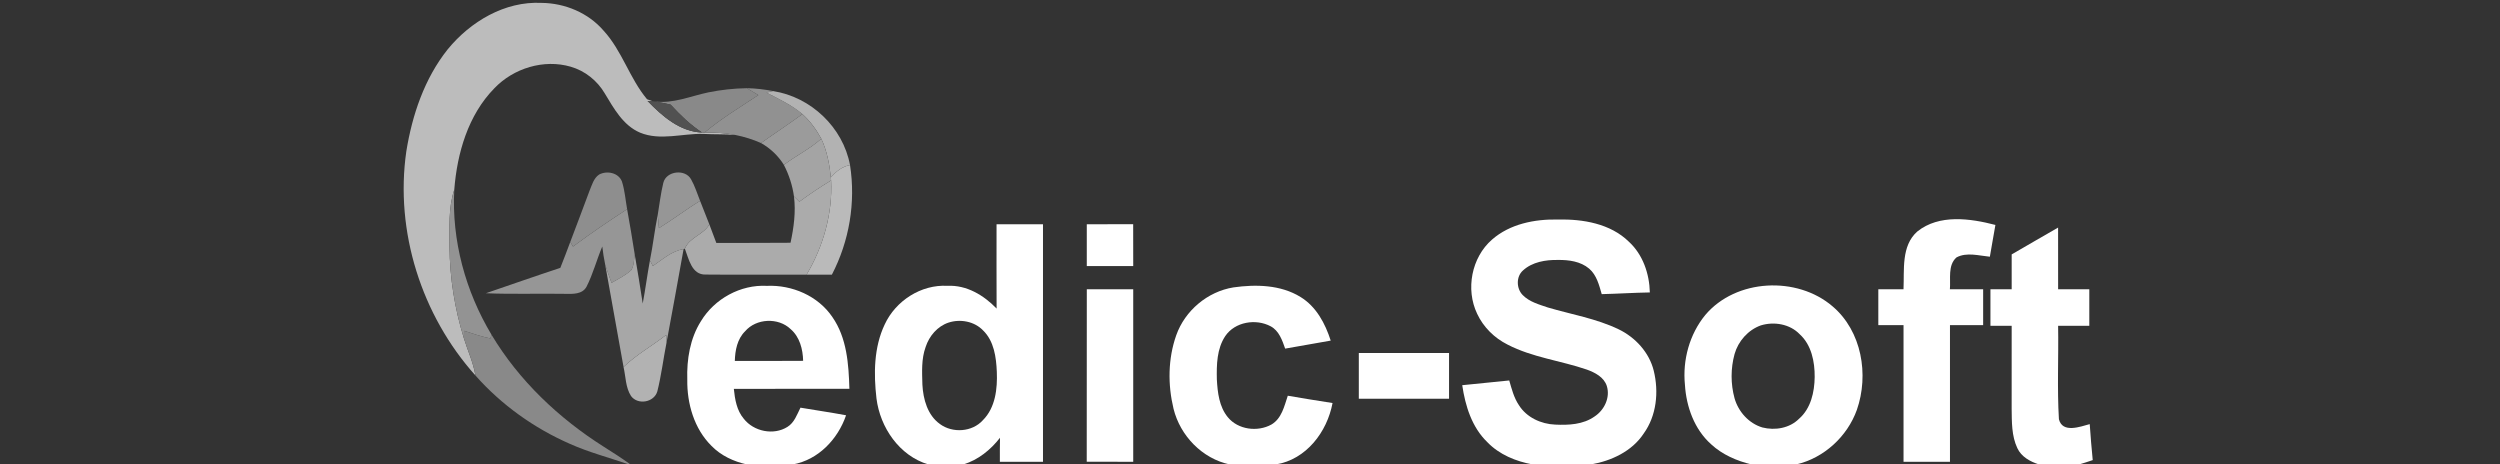
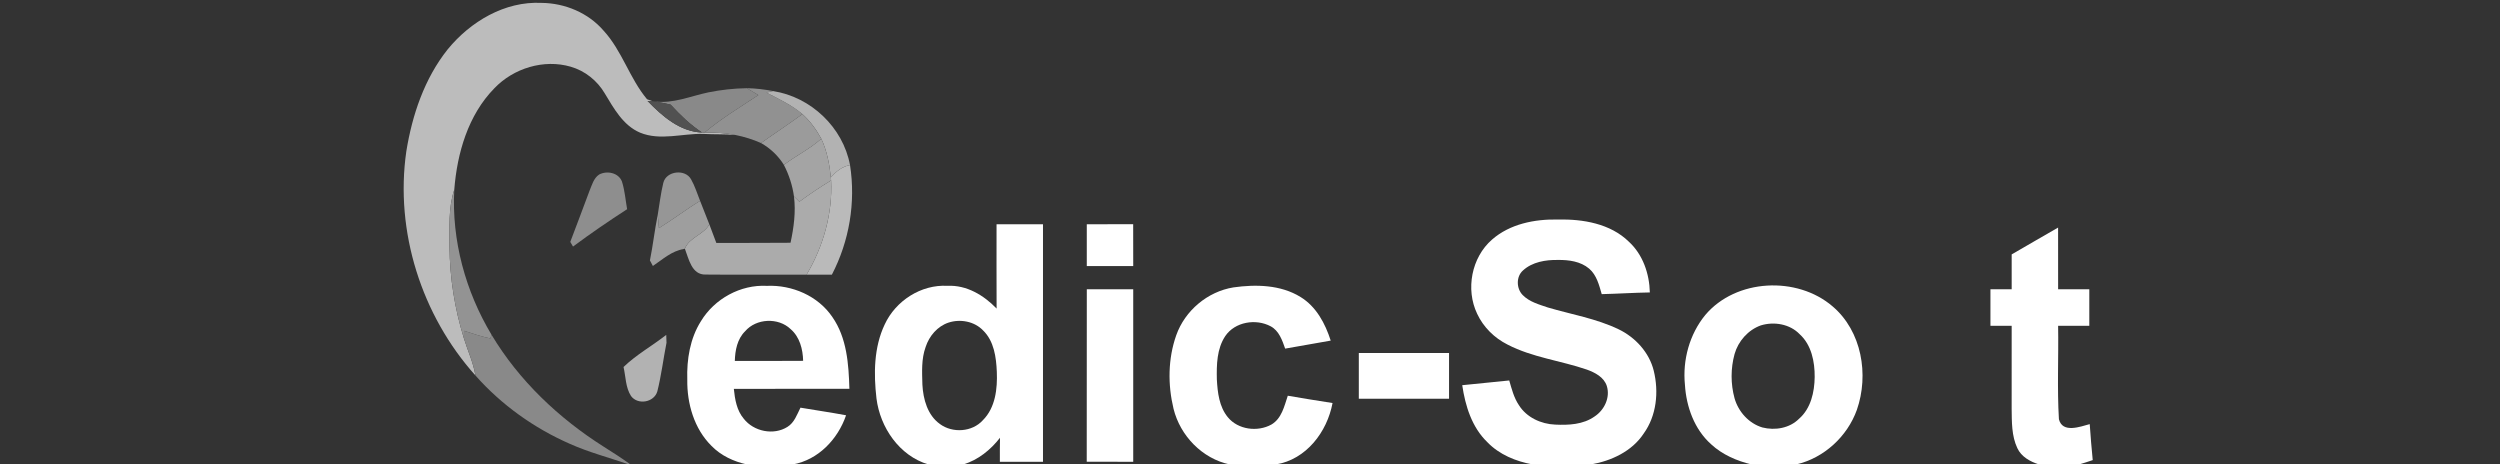
<svg xmlns="http://www.w3.org/2000/svg" width="942pt" height="175pt" viewBox="0 0 942 175" version="1.1">
  <rect x="0" y="0" width="942" height="175" fill="#333333" stroke="none" />
  <g id="#bcbcbcff">
    <path fill="#bcbcbc" opacity="1.00" d=" M 168.66 18.63 C 177.21 8.16 190.19 0.39 204.06 1.09 C 212.85 1.17 221.66 4.83 227.44 11.56 C 234.42 19.16 237.21 29.50 243.80 37.39 C 244.33 37.58 245.38 37.96 245.90 38.15 C 245.43 38.12 244.47 38.07 243.99 38.05 C 249.50 43.75 256.20 49.64 264.54 49.94 C 264.76 49.95 265.22 49.97 265.45 49.97 C 269.37 49.97 273.31 50.05 277.16 50.87 C 273.13 50.49 269.08 50.69 265.05 50.46 C 257.12 50.23 248.82 53.13 241.17 49.98 C 234.75 47.24 231.30 40.84 227.86 35.17 C 225.03 30.37 220.42 26.69 215.06 25.14 C 204.92 22.18 193.48 25.70 186.25 33.29 C 176.37 43.38 172.25 57.70 171.17 71.47 C 168.86 78.43 169.44 85.82 169.37 93.04 C 169.47 104.63 171.31 116.24 174.74 127.31 C 176.18 132.04 178.33 136.56 179.14 141.48 C 158.84 118.85 148.75 87.21 153.10 57.04 C 155.31 43.33 159.93 29.60 168.66 18.63 Z" />
  </g>
  <g id="#898989ff">
    <path fill="#898989" opacity="1.00" d=" M 266.93 34.80 C 271.70 33.84 276.57 33.30 281.44 33.23 C 282.86 34.10 284.29 34.98 285.74 35.83 C 278.87 40.40 271.77 44.65 265.45 49.97 C 265.22 49.97 264.76 49.95 264.54 49.94 C 260.11 47.02 256.26 43.32 252.70 39.42 C 250.68 38.92 248.63 38.57 246.59 38.21 C 253.60 39.17 260.21 36.20 266.93 34.80 Z" />
    <path fill="#898989" opacity="1.00" d=" M 174.89 124.65 C 178.15 125.74 181.42 126.83 184.79 127.53 C 184.89 127.17 185.09 126.46 185.19 126.10 C 195.55 143.41 210.55 157.61 227.53 168.35 C 230.94 170.47 234.30 172.67 237.56 175.00 L 236.93 175.00 C 229.53 172.42 221.90 170.45 214.73 167.24 C 201.22 161.32 188.92 152.54 179.14 141.48 C 178.33 136.56 176.18 132.04 174.74 127.31 C 174.78 126.64 174.86 125.31 174.89 124.65 Z" />
  </g>
  <g id="#919191ff">
    <path fill="#919191" opacity="1.00" d=" M 281.44 33.23 C 284.75 33.29 288.05 33.68 291.30 34.32 C 290.68 34.47 289.42 34.76 288.79 34.91 C 293.49 37.28 298.29 39.58 302.35 42.99 C 297.24 46.75 291.92 50.22 286.75 53.90 C 283.68 52.53 280.45 51.54 277.16 50.87 C 273.31 50.05 269.37 49.97 265.45 49.97 C 271.77 44.65 278.87 40.40 285.74 35.83 C 284.29 34.98 282.86 34.10 281.44 33.23 Z" />
  </g>
  <g id="#b2b2b2ff">
    <path fill="#b2b2b2" opacity="1.00" d=" M 288.79 34.91 C 289.42 34.76 290.68 34.47 291.30 34.32 C 305.54 36.53 317.64 47.98 320.29 62.21 C 317.31 62.72 315.02 64.66 313.06 66.83 C 312.56 61.84 311.59 56.83 309.46 52.27 C 307.57 48.84 305.26 45.62 302.35 42.99 C 298.29 39.58 293.49 37.28 288.79 34.91 Z" />
    <path fill="#b2b2b2" opacity="1.00" d=" M 234.95 138.28 C 239.81 133.60 245.75 130.32 251.04 126.18 C 251.07 126.92 251.11 128.41 251.14 129.15 C 249.93 135.25 249.20 141.45 247.68 147.48 C 246.46 151.64 240.33 152.71 237.77 149.22 C 235.69 145.99 235.79 141.93 234.95 138.28 Z" />
  </g>
  <g id="#515151ff">
    <path fill="#515151" opacity="1.00" d=" M 243.99 38.05 C 244.47 38.07 245.43 38.12 245.90 38.15 L 246.59 38.21 C 248.63 38.57 250.68 38.92 252.70 39.42 C 256.26 43.32 260.11 47.02 264.54 49.94 C 256.20 49.64 249.50 43.75 243.99 38.05 Z" />
  </g>
  <g id="#9b9b9bff">
    <path fill="#9b9b9b" opacity="1.00" d=" M 302.35 42.99 C 305.26 45.62 307.57 48.84 309.46 52.27 C 305.18 56.14 299.93 58.64 295.36 62.12 C 293.24 58.70 290.25 55.87 286.75 53.90 C 291.92 50.22 297.24 46.75 302.35 42.99 Z" />
  </g>
  <g id="#a4a4a4ff">
    <path fill="#a4a4a4" opacity="1.00" d=" M 309.46 52.27 C 311.59 56.83 312.56 61.84 313.06 66.83 L 313.16 67.98 C 309.05 70.48 305.06 73.15 301.19 76.00 C 300.51 75.34 299.84 74.68 299.17 74.01 C 298.59 69.87 297.29 65.84 295.36 62.12 C 299.93 58.64 305.18 56.14 309.46 52.27 Z" />
  </g>
  <g id="#bababaff">
    <path fill="#bababa" opacity="1.00" d=" M 313.06 66.83 C 315.02 64.66 317.31 62.72 320.29 62.21 C 322.48 76.27 320.02 90.88 313.45 103.50 C 310.27 103.49 307.09 103.48 303.92 103.49 C 310.23 92.87 313.78 80.37 313.16 67.98 L 313.06 66.83 Z" />
  </g>
  <g id="#8e8e8eff">
    <path fill="#8e8e8e" opacity="1.00" d=" M 225.76 65.76 C 228.69 64.20 233.07 65.06 234.35 68.40 C 235.43 71.78 235.68 75.35 236.30 78.82 C 229.36 83.32 222.53 87.97 215.91 92.91 C 215.65 92.47 215.14 91.59 214.88 91.15 C 217.28 84.73 219.77 78.35 222.12 71.91 C 223.04 69.74 223.68 67.14 225.76 65.76 Z" />
  </g>
  <g id="#969696ff">
    <path fill="#969696" opacity="1.00" d=" M 249.94 68.88 C 251.05 64.37 258.19 63.57 260.39 67.55 C 261.85 70.11 262.71 72.96 263.80 75.69 C 258.49 78.90 253.58 82.72 248.28 85.95 C 248.11 84.25 247.96 82.54 247.85 80.83 C 248.52 76.85 248.97 72.81 249.94 68.88 Z" />
-     <path fill="#969696" opacity="1.00" d=" M 215.91 92.91 C 222.53 87.97 229.36 83.32 236.30 78.82 C 237.36 84.47 238.24 90.16 239.16 95.83 C 238.88 97.81 238.93 99.98 237.89 101.75 C 235.71 103.78 232.98 105.08 230.44 106.58 C 229.59 104.29 228.75 102.00 228.02 99.66 C 227.54 97.42 227.22 95.14 226.94 92.87 C 224.82 97.89 223.46 103.24 220.97 108.10 C 219.38 110.92 215.85 110.77 213.07 110.72 C 203.07 110.54 193.06 110.92 183.07 110.49 C 192.42 107.30 201.74 104.02 211.13 100.93 C 212.44 97.69 213.65 94.42 214.88 91.15 C 215.14 91.59 215.65 92.47 215.91 92.91 Z" />
  </g>
  <g id="#abababff">
    <path fill="#ababab" opacity="1.00" d=" M 301.19 76.00 C 305.06 73.15 309.05 70.48 313.16 67.98 C 313.78 80.37 310.23 92.87 303.92 103.49 C 291.26 103.46 278.60 103.58 265.94 103.45 C 260.61 103.65 259.54 97.53 258.05 93.70 C 259.73 89.45 265.04 88.49 267.29 84.56 C 268.16 86.89 269.02 89.21 269.91 91.53 C 279.23 91.49 288.55 91.58 297.87 91.47 C 299.11 85.75 299.90 79.86 299.17 74.01 C 299.84 74.68 300.51 75.34 301.19 76.00 Z" />
  </g>
  <g id="#939393ff">
    <path fill="#939393" opacity="1.00" d=" M 169.37 93.04 C 169.44 85.82 168.86 78.43 171.17 71.47 C 170.15 90.59 175.39 109.73 185.19 126.10 C 185.09 126.46 184.89 127.17 184.79 127.53 C 181.42 126.83 178.15 125.74 174.89 124.65 C 174.86 125.31 174.78 126.64 174.74 127.31 C 171.31 116.24 169.47 104.63 169.37 93.04 Z" />
  </g>
  <g id="#9e9e9eff">
    <path fill="#9e9e9e" opacity="1.00" d=" M 248.28 85.95 C 253.58 82.72 258.49 78.90 263.80 75.69 C 264.94 78.65 266.12 81.61 267.29 84.56 C 265.04 88.49 259.73 89.45 258.05 93.70 C 257.93 93.74 257.70 93.81 257.58 93.85 C 253.05 94.57 249.67 97.77 246.00 100.22 C 245.73 99.70 245.17 98.65 244.89 98.13 C 246.05 92.39 246.68 86.57 247.85 80.83 C 247.96 82.54 248.11 84.25 248.28 85.95 Z" />
  </g>
  <g id="#ffffffff">
    <path fill="#ffffff" opacity="1.00" d=" M 562.19 90.28 C 568.93 84.37 578.27 82.53 587.01 82.72 C 596.42 82.51 606.78 84.23 613.77 91.09 C 619.05 95.94 621.49 103.15 621.66 110.19 C 615.61 110.29 609.57 110.69 603.53 110.83 C 602.54 107.41 601.62 103.65 598.80 101.23 C 595.56 98.47 591.08 97.89 586.97 97.95 C 582.38 97.88 577.36 98.70 573.86 101.91 C 571.21 104.23 571.35 108.78 573.78 111.20 C 576.30 113.76 579.90 114.72 583.20 115.85 C 592.14 118.49 601.49 120.02 609.95 124.10 C 616.25 127.16 621.46 132.84 623.14 139.73 C 625.08 147.68 624.21 156.60 619.34 163.36 C 614.93 170.07 607.15 173.66 599.47 175.00 L 577.49 175.00 C 571.18 173.84 564.91 171.29 560.41 166.59 C 554.59 160.98 552.12 152.93 550.97 145.14 C 556.87 144.53 562.78 143.94 568.68 143.36 C 569.61 146.55 570.43 149.86 572.32 152.65 C 575.19 157.27 580.65 159.78 585.97 159.99 C 591.05 160.24 596.55 159.98 600.85 156.92 C 604.52 154.51 606.80 149.78 605.45 145.45 C 604.37 142.08 600.98 140.37 597.89 139.25 C 588.03 135.87 577.41 134.69 568.07 129.85 C 563.09 127.37 558.93 123.26 556.58 118.21 C 552.19 109.00 554.45 97.03 562.19 90.28 Z" />
-     <path fill="#ffffff" opacity="1.00" d=" M 722.43 87.24 C 730.66 80.63 742.36 82.28 751.87 84.76 C 751.20 88.76 750.43 92.73 749.78 96.73 C 745.68 96.35 741.06 94.93 737.21 96.99 C 733.86 99.93 735.06 105.03 734.72 109.00 C 738.90 109.00 743.07 109.00 747.25 109.00 C 747.25 113.50 747.25 118.00 747.25 122.50 C 743.08 122.50 738.91 122.50 734.75 122.50 C 734.75 139.67 734.75 156.83 734.75 174.00 C 728.91 174.00 723.08 174.00 717.25 174.00 C 717.25 156.83 717.25 139.67 717.25 122.50 C 714.08 122.50 710.91 122.50 707.75 122.50 C 707.74 118.00 707.75 113.50 707.75 109.00 C 710.91 109.00 714.07 109.00 717.24 109.00 C 717.58 101.68 716.32 92.65 722.43 87.24 Z" />
    <path fill="#ffffff" opacity="1.00" d=" M 375.50 84.50 C 381.33 84.50 387.16 84.50 393.00 84.50 C 393.00 114.33 393.00 144.17 393.00 174.00 C 387.58 174.00 382.16 174.00 376.75 174.00 C 376.74 170.98 376.74 167.96 376.80 164.95 C 373.25 169.51 368.58 173.30 362.98 175.00 L 349.78 175.00 C 338.90 171.73 331.64 161.12 330.26 150.16 C 329.18 140.84 329.25 130.89 333.36 122.25 C 337.48 113.33 347.08 107.13 357.00 107.70 C 364.19 107.33 370.70 111.24 375.52 116.27 C 375.46 105.68 375.51 95.09 375.50 84.50 M 357.42 121.55 C 353.23 122.93 350.12 126.62 348.78 130.74 C 347.12 135.29 347.44 140.22 347.56 144.97 C 347.86 150.44 349.48 156.42 354.16 159.77 C 358.93 163.29 366.32 162.81 370.34 158.34 C 375.09 153.61 375.86 146.45 375.60 140.08 C 375.37 134.61 374.56 128.52 370.44 124.52 C 367.16 121.08 361.86 120.11 357.42 121.55 Z" />
    <path fill="#ffffff" opacity="1.00" d=" M 409.50 84.50 C 415.32 84.49 421.15 84.51 426.98 84.48 C 427.02 89.74 426.99 94.99 427.00 100.25 C 421.16 100.25 415.33 100.25 409.50 100.25 C 409.50 95.00 409.50 89.75 409.50 84.50 Z" />
    <path fill="#ffffff" opacity="1.00" d=" M 758.00 95.86 C 763.84 92.50 769.64 89.08 775.49 85.75 C 775.52 93.50 775.49 101.25 775.50 109.00 C 779.41 109.00 783.33 109.00 787.25 109.00 C 787.25 113.58 787.25 118.17 787.25 122.75 C 783.33 122.75 779.41 122.75 775.50 122.75 C 775.70 134.49 775.10 146.27 775.80 157.98 C 777.16 163.31 783.72 160.80 787.41 159.81 C 787.69 164.33 788.12 168.84 788.54 173.36 C 786.83 173.93 785.13 174.52 783.41 175.00 L 768.30 175.00 C 765.00 173.96 761.65 172.13 760.13 168.86 C 757.95 164.24 758.06 158.99 757.99 154.00 C 758.01 143.58 757.99 133.17 758.00 122.75 C 755.33 122.75 752.66 122.75 750.00 122.75 C 749.99 118.17 750.00 113.58 750.00 109.00 C 752.66 109.00 755.33 109.00 758.00 109.00 C 758.00 104.62 757.99 100.24 758.00 95.86 Z" />
    <path fill="#ffffff" opacity="1.00" d=" M 264.12 121.01 C 269.25 112.56 279.04 107.18 288.96 107.71 C 298.44 107.29 308.24 111.48 313.63 119.45 C 319.12 127.31 319.78 137.23 320.05 146.50 C 305.54 146.51 291.02 146.48 276.51 146.52 C 276.91 150.45 277.59 154.63 280.23 157.75 C 283.97 162.59 291.49 164.15 296.71 160.85 C 299.31 159.26 300.31 156.20 301.62 153.61 C 307.34 154.59 313.09 155.40 318.80 156.48 C 315.72 165.48 308.34 173.28 298.73 175.00 L 281.39 175.00 C 276.43 173.89 271.61 171.66 268.05 167.97 C 261.53 161.50 258.83 152.03 258.97 143.03 C 258.73 135.42 260.00 127.53 264.12 121.01 M 280.76 124.82 C 277.80 127.73 276.99 132.01 276.88 135.99 C 285.46 135.98 294.04 136.05 302.62 135.96 C 302.52 131.60 301.34 126.96 297.91 124.01 C 293.28 119.56 284.95 119.93 280.76 124.82 Z" />
    <path fill="#ffffff" opacity="1.00" d=" M 443.20 126.34 C 446.49 117.03 455.00 109.87 464.76 108.29 C 473.22 107.10 482.54 107.28 490.03 111.90 C 495.96 115.52 499.36 121.91 501.41 128.34 C 495.69 129.36 489.97 130.37 484.25 131.36 C 483.14 128.21 481.95 124.65 478.81 122.96 C 473.24 119.97 465.32 121.24 461.67 126.65 C 458.49 131.43 458.39 137.44 458.51 142.98 C 458.78 147.90 459.39 153.26 462.64 157.20 C 466.49 161.92 473.86 162.85 479.06 159.97 C 482.94 157.71 483.92 153.03 485.24 149.11 C 490.85 150.09 496.48 150.97 502.10 151.86 C 500.06 162.77 492.17 173.17 480.72 175.00 L 463.34 175.00 C 452.99 172.80 444.70 164.20 442.19 154.03 C 440.00 144.97 440.08 135.17 443.20 126.34 Z" />
    <path fill="#ffffff" opacity="1.00" d=" M 642.55 118.69 C 654.09 105.01 677.13 103.92 690.53 115.45 C 701.53 124.80 704.28 141.18 699.67 154.43 C 696.07 164.48 687.26 172.60 676.81 175.00 L 659.95 175.00 C 654.40 173.66 648.96 171.30 644.74 167.39 C 638.42 161.75 635.39 153.25 634.88 144.96 C 633.95 135.66 636.60 125.95 642.55 118.69 M 663.47 122.61 C 658.68 124.33 654.96 128.55 653.58 133.42 C 652.10 138.83 652.10 144.64 653.57 150.05 C 655.00 155.12 658.96 159.55 664.07 161.07 C 668.83 162.28 674.32 161.36 677.88 157.79 C 682.34 153.91 683.70 147.73 683.77 142.06 C 683.82 136.30 682.57 129.97 678.12 125.93 C 674.41 122.07 668.47 121.08 663.47 122.61 Z" />
    <path fill="#ffffff" opacity="1.00" d=" M 409.48 173.98 C 409.52 152.32 409.48 130.66 409.51 109.00 C 415.34 109.00 421.17 109.00 427.00 109.00 C 427.00 130.67 427.00 152.33 427.00 174.00 C 421.16 173.99 415.32 174.02 409.48 173.98 Z" />
    <path fill="#ffffff" opacity="1.00" d=" M 512.00 133.00 C 523.33 133.00 534.67 133.00 546.00 133.00 C 546.00 138.75 546.00 144.50 546.00 150.25 C 534.67 150.25 523.33 150.25 512.00 150.25 C 512.00 144.50 512.00 138.75 512.00 133.00 Z" />
  </g>
  <g id="#a7a7a7ff">
-     <path fill="#a7a7a7" opacity="1.00" d=" M 246.00 100.22 C 249.67 97.77 253.05 94.57 257.58 93.85 C 255.47 105.62 253.34 117.39 251.14 129.15 C 251.11 128.41 251.07 126.92 251.04 126.18 C 245.75 130.32 239.81 133.60 234.95 138.28 C 232.66 125.41 230.31 112.54 228.02 99.66 C 228.75 102.00 229.59 104.29 230.44 106.58 C 232.98 105.08 235.71 103.78 237.89 101.75 C 238.93 99.98 238.88 97.81 239.16 95.83 C 240.25 102.00 241.23 108.19 242.18 114.38 C 243.19 108.98 243.89 103.53 244.89 98.13 C 245.17 98.65 245.73 99.70 246.00 100.22 Z" />
-   </g>
+     </g>
</svg>